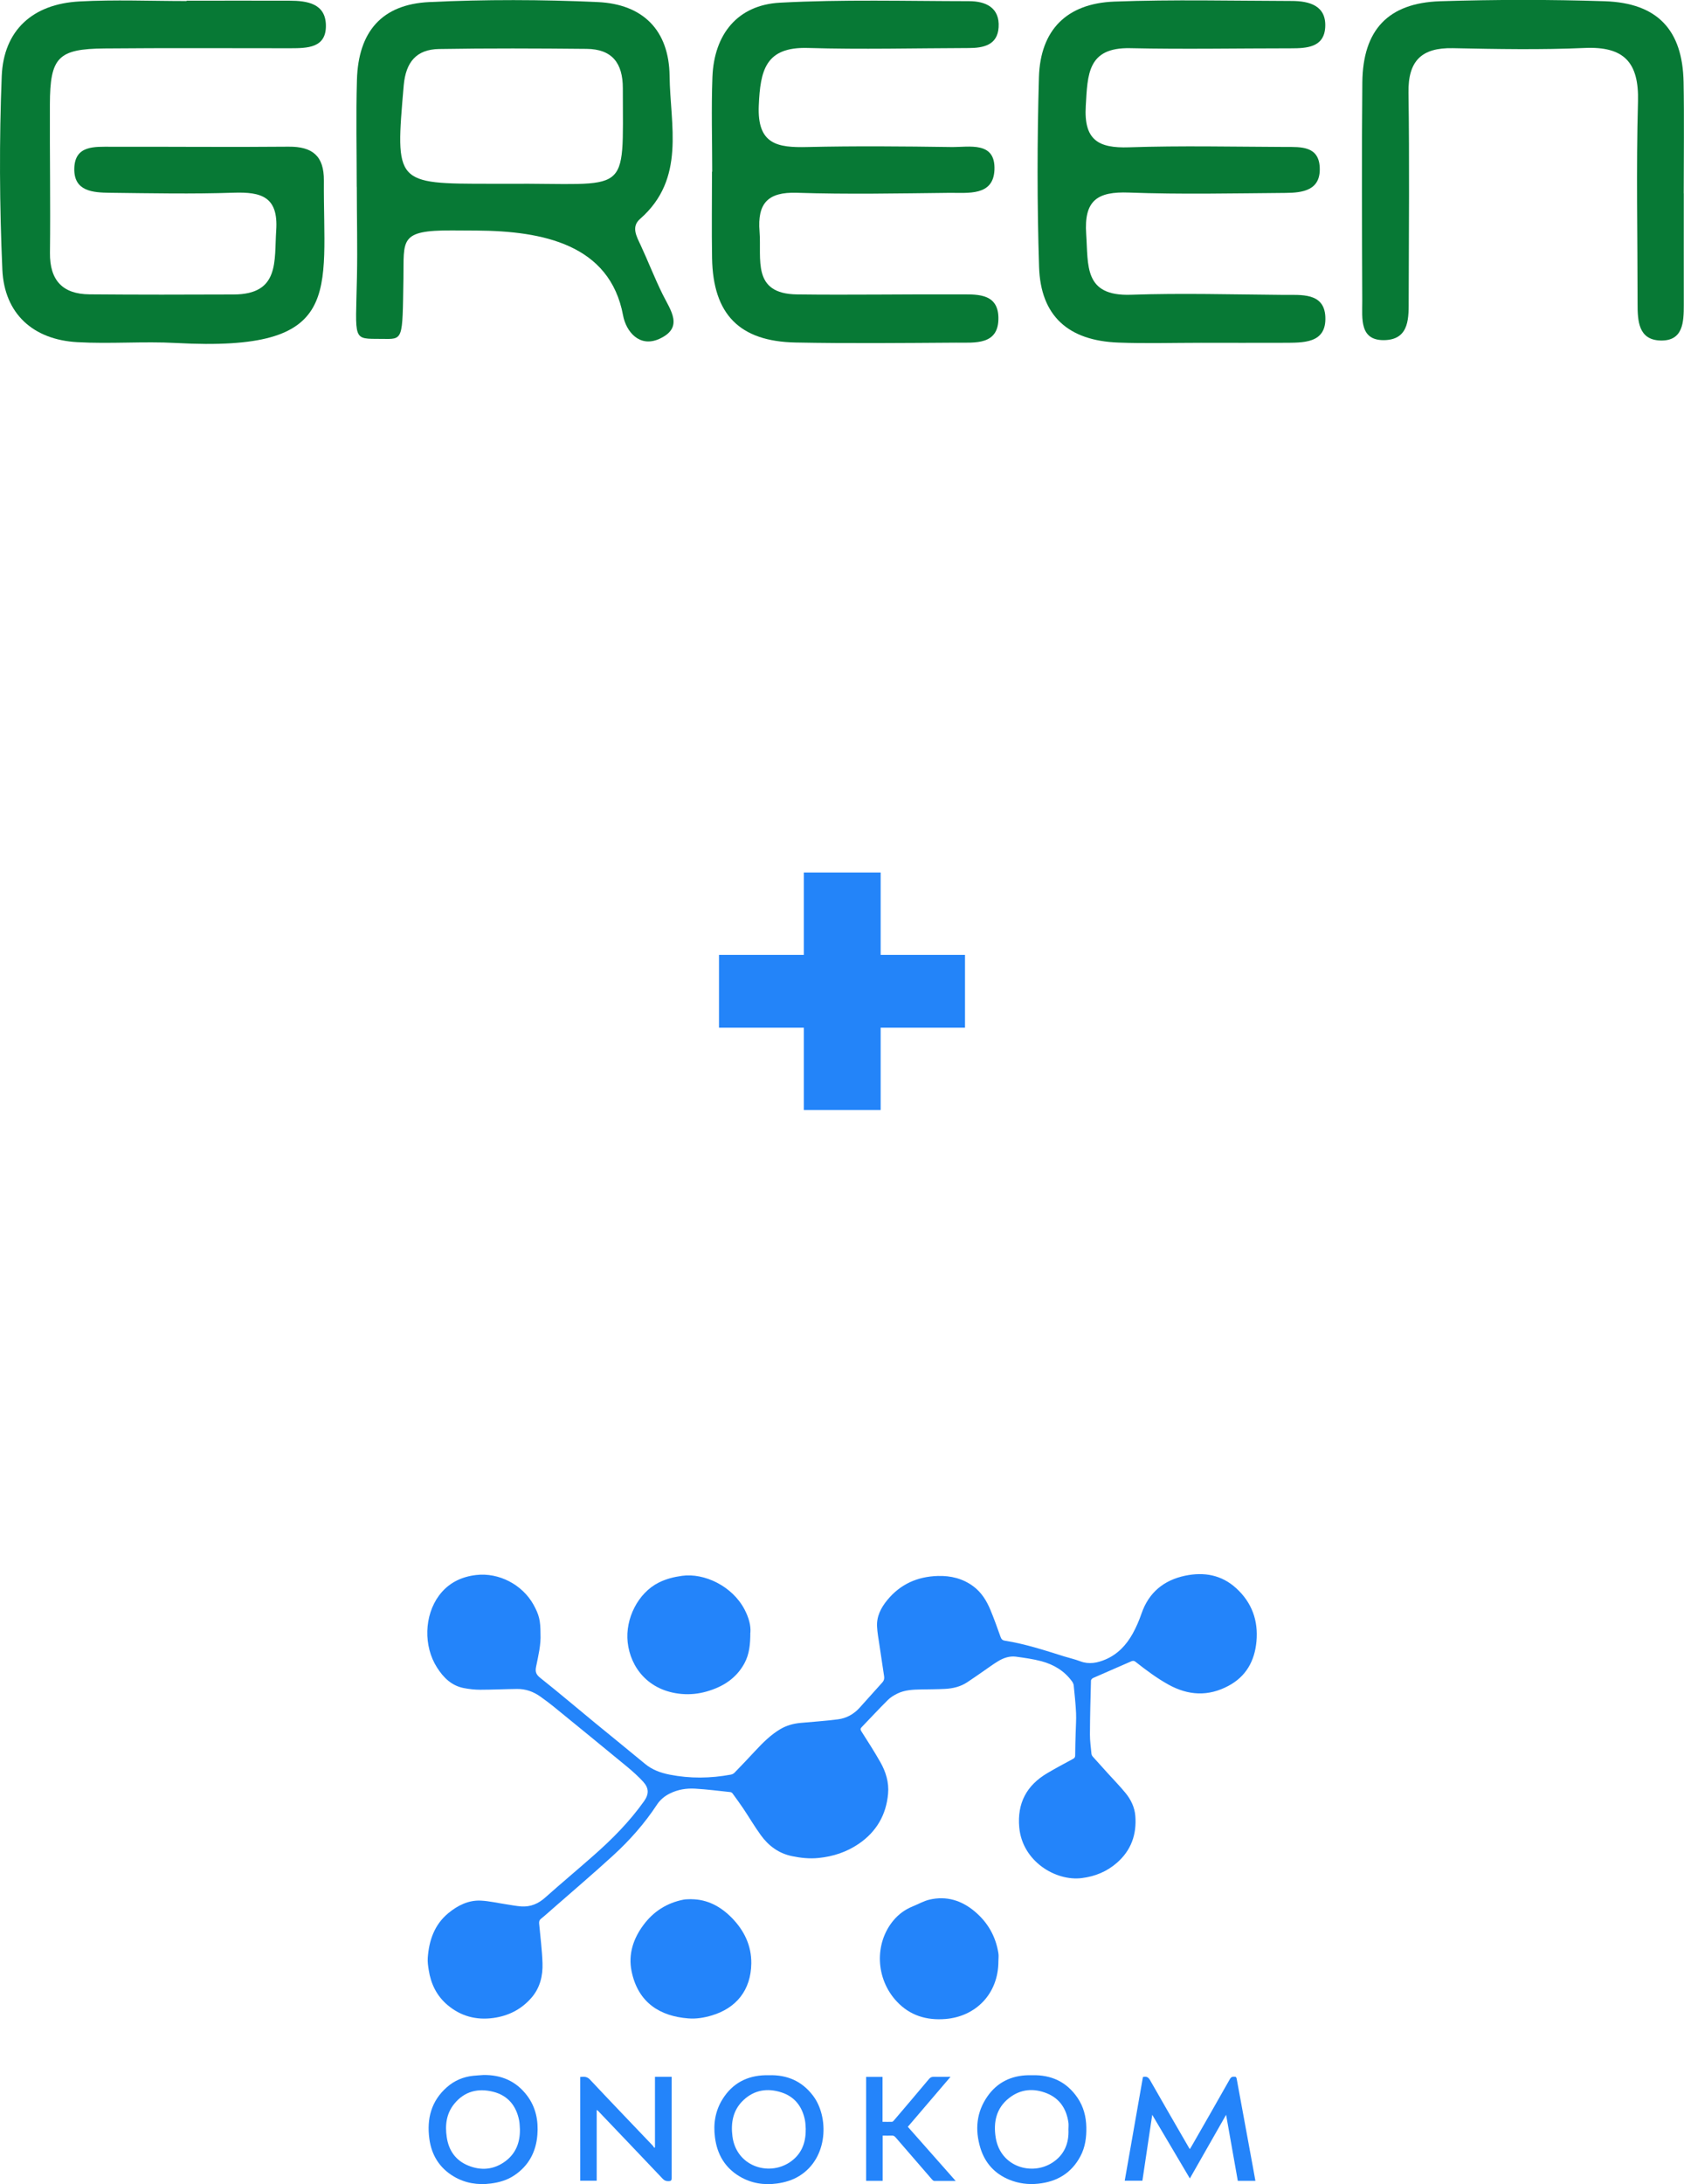
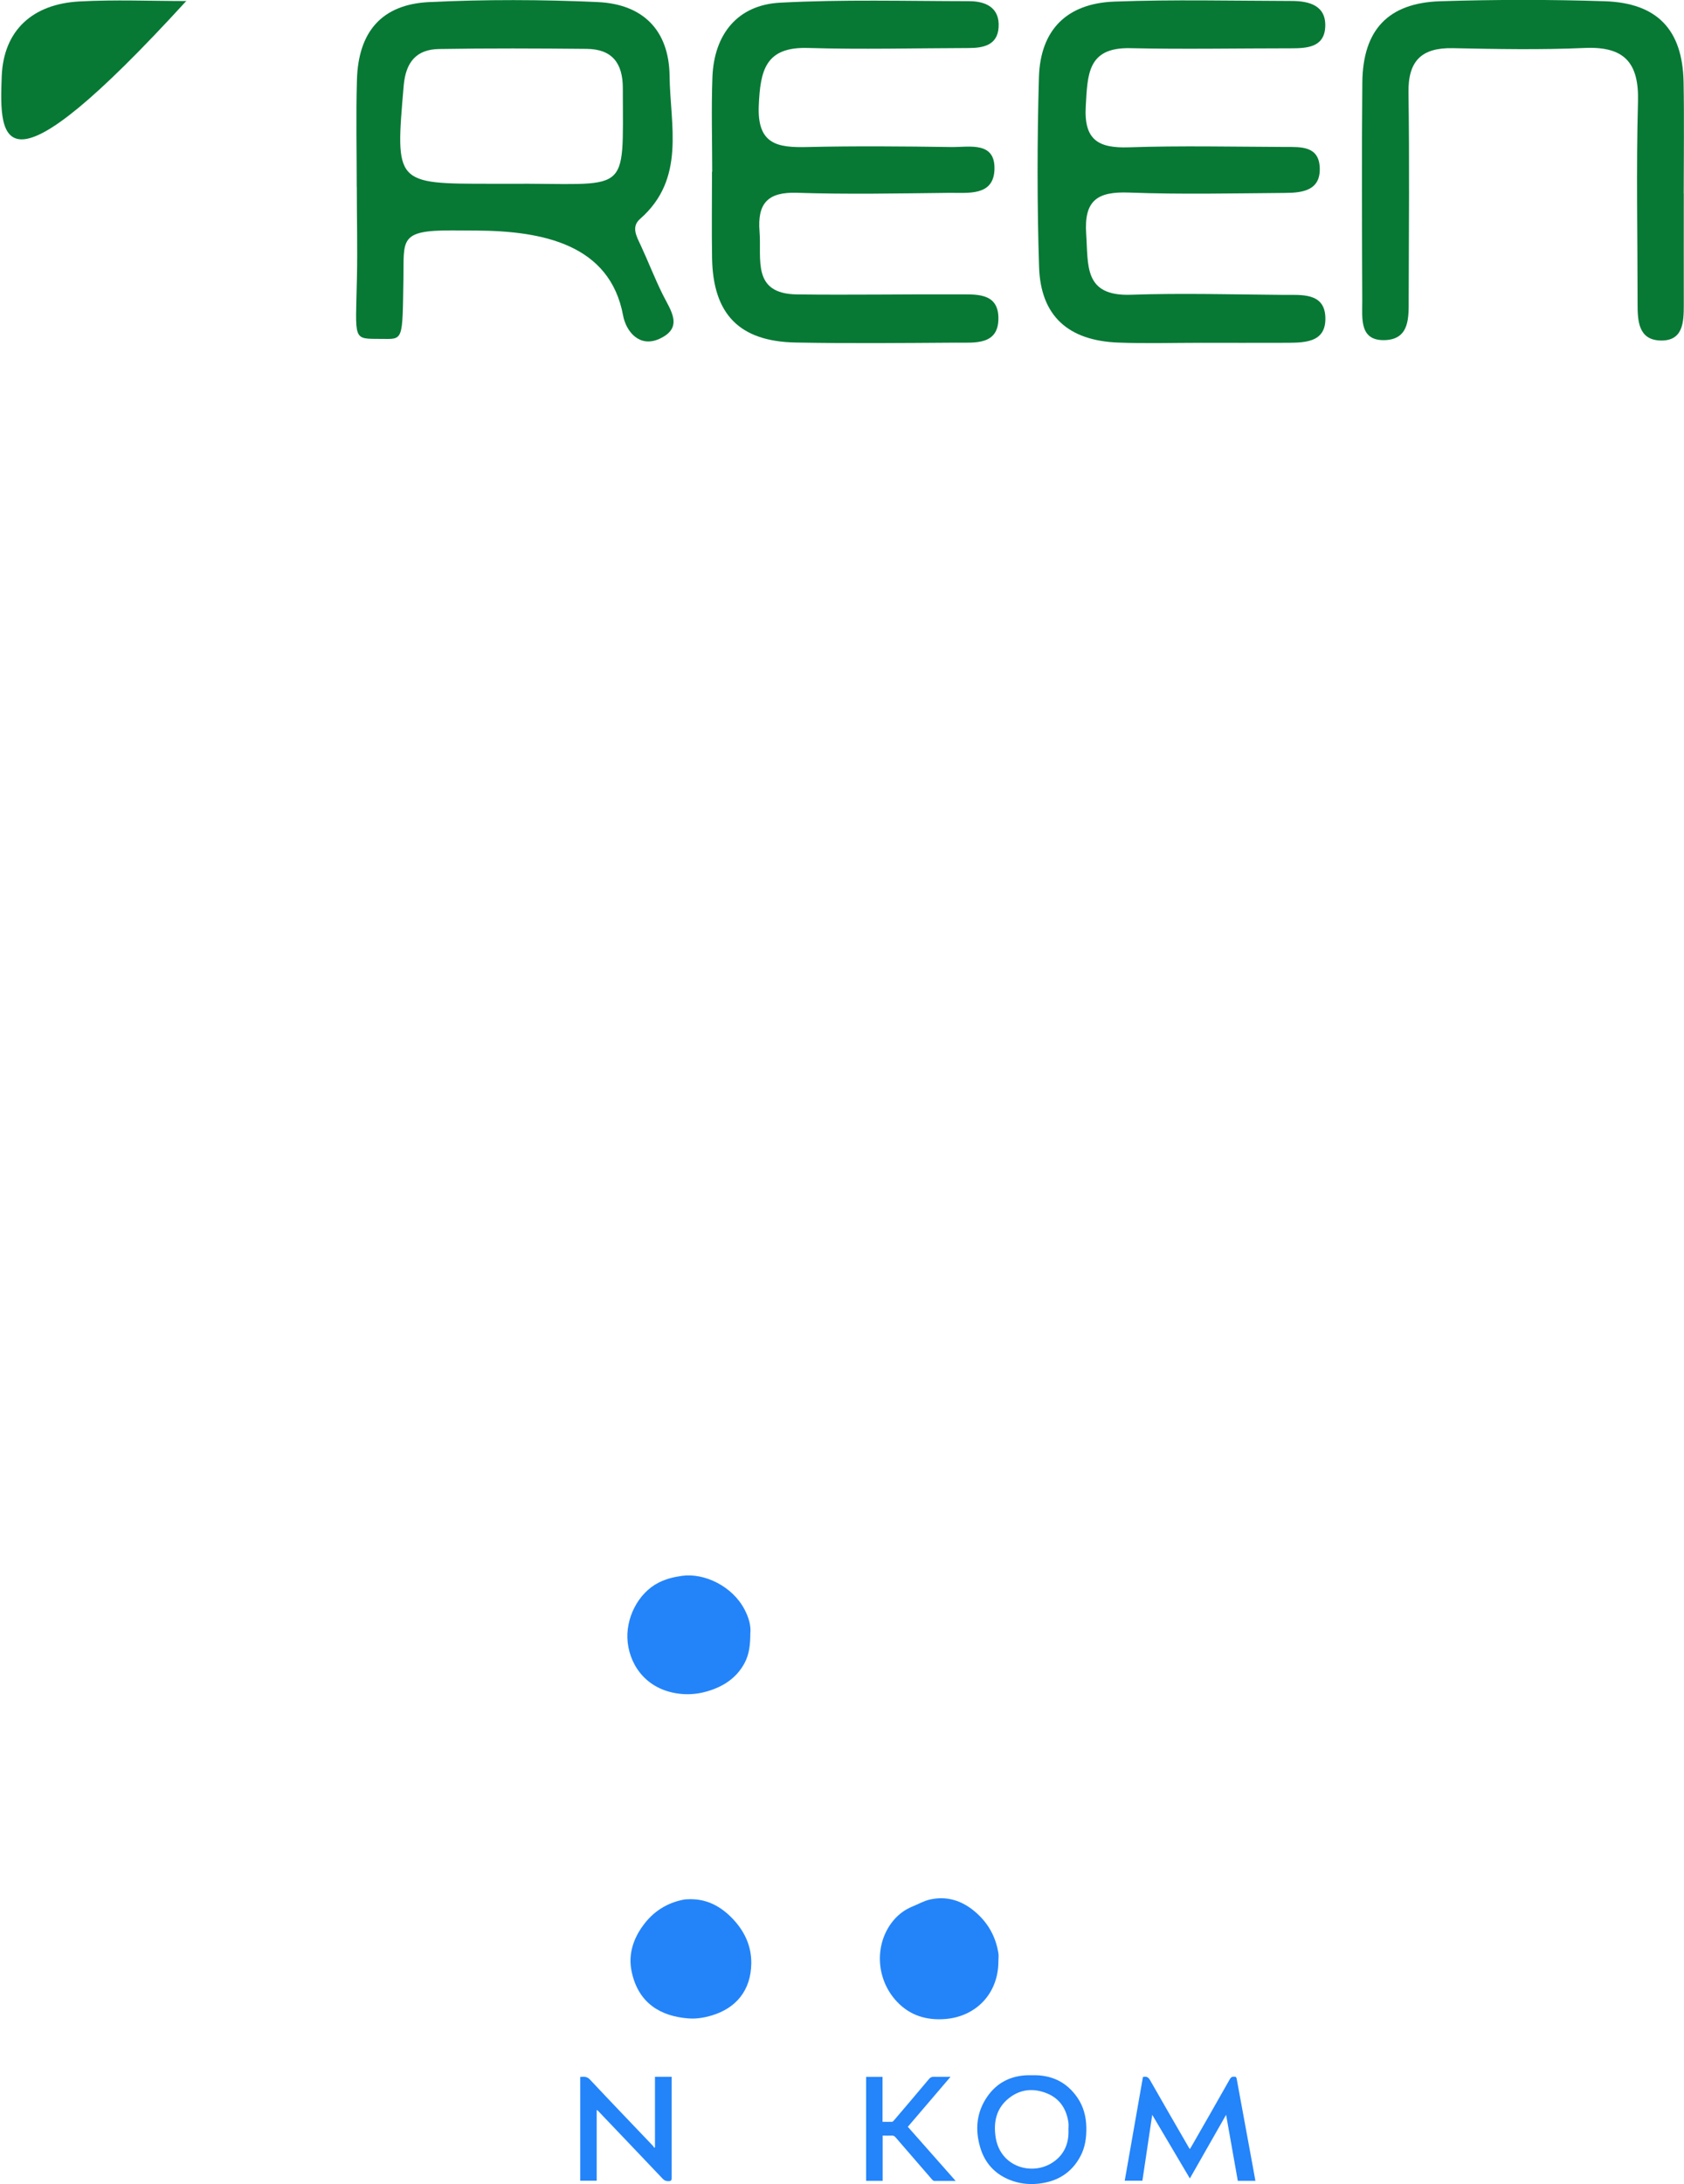
<svg xmlns="http://www.w3.org/2000/svg" id="_Слой_1" data-name=" Слой 1" viewBox="0 0 243.02 315.07">
  <defs>
    <style>
      .cls-1 {
        fill: #2384f9;
      }

      .cls-1, .cls-2, .cls-3, .cls-4 {
        stroke-width: 0px;
      }

      .cls-2 {
        fill: #077935;
      }

      .cls-5 {
        isolation: isolate;
      }

      .cls-3 {
        fill: #2384fa;
      }

      .cls-4 {
        fill: #2484fa;
      }
    </style>
  </defs>
  <g id="_Слой_1-2" data-name=" Слой 1-2">
    <g>
-       <path class="cls-3" d="m78,235.67c.08,1.6-.32,3.19-.64,4.78-.15.74.02,1.13.63,1.61,2.65,2.1,5.23,4.3,7.85,6.45,2.41,1.98,4.84,3.94,7.24,5.93,1.05.87,2.25,1.3,3.56,1.56,2.94.58,5.88.54,8.81,0,.19-.03.4-.13.53-.26,1.02-1.05,2.03-2.11,3.02-3.18,1.09-1.17,2.22-2.3,3.6-3.12.89-.53,1.87-.8,2.9-.9,1.81-.17,3.63-.28,5.44-.52,1.23-.16,2.28-.75,3.12-1.68,1.09-1.22,2.18-2.43,3.27-3.64.23-.25.31-.53.26-.87-.24-1.56-.47-3.12-.7-4.67-.12-.83-.28-1.66-.32-2.49-.09-1.49.57-2.76,1.48-3.86,1.87-2.28,4.33-3.38,7.27-3.47,1.89-.06,3.63.37,5.15,1.5,1.17.87,1.91,2.08,2.46,3.4.53,1.28,1,2.59,1.46,3.89.12.33.27.49.64.55,2.92.46,5.72,1.38,8.53,2.26.78.24,1.58.42,2.34.71,1.27.48,2.47.23,3.65-.27,1.77-.76,3.01-2.1,3.92-3.74.5-.91.92-1.88,1.26-2.87,1.05-3.06,3.24-4.83,6.31-5.47,2.7-.56,5.24-.13,7.36,1.81,2.27,2.07,3.2,4.68,2.92,7.69-.26,2.79-1.49,5.04-4.06,6.4-2.91,1.55-5.78,1.39-8.64-.19-1.69-.94-3.23-2.09-4.74-3.28-.21-.17-.37-.18-.62-.08-1.84.81-3.68,1.6-5.52,2.41-.13.06-.29.24-.3.36-.07,2.6-.14,5.2-.15,7.8,0,.92.13,1.84.22,2.77.01.15.1.3.2.42.7.79,1.4,1.56,2.1,2.33.87.96,1.79,1.9,2.61,2.9.78.95,1.32,2.07,1.42,3.31.21,2.67-.6,4.97-2.65,6.76-1.45,1.27-3.15,1.97-5.07,2.21-3.77.48-8.58-2.41-9.03-7.3-.32-3.51,1.07-6.09,4.07-7.85,1.22-.72,2.46-1.38,3.7-2.05.22-.12.3-.25.3-.5,0-1.08.04-2.16.07-3.24.02-.95.1-1.9.06-2.84-.06-1.34-.21-2.67-.34-4.01-.02-.19-.12-.4-.23-.56-1.1-1.53-2.64-2.45-4.42-2.93-1.2-.32-2.45-.49-3.69-.66-.92-.12-1.79.18-2.58.66-.71.43-1.37.92-2.05,1.39-.8.55-1.6,1.12-2.41,1.65-.96.63-2.05.89-3.18.95-1.16.06-2.31.06-3.47.08-1.16.02-2.33.07-3.39.58-.51.25-1.02.55-1.41.95-1.29,1.28-2.52,2.61-3.78,3.92-.19.2-.19.33-.05.56.93,1.47,1.88,2.93,2.74,4.45.8,1.4,1.28,2.94,1.13,4.58-.27,3.05-1.68,5.48-4.22,7.22-1.76,1.2-3.71,1.84-5.82,2.05-1.29.13-2.54,0-3.8-.26-1.93-.39-3.41-1.49-4.53-3.04-.9-1.24-1.68-2.57-2.53-3.84-.49-.73-1.01-1.43-1.52-2.14-.07-.1-.2-.2-.31-.22-1.71-.18-3.41-.4-5.12-.5-1.25-.07-2.48.12-3.62.69-.76.37-1.4.89-1.87,1.6-1.8,2.74-3.95,5.17-6.36,7.37-2.84,2.6-5.77,5.09-8.67,7.63-.57.5-1.13,1.01-1.72,1.48-.26.21-.29.46-.26.74.17,1.89.42,3.78.48,5.67.06,1.82-.35,3.55-1.6,4.99-1.46,1.68-3.32,2.61-5.49,2.91-2.47.34-4.71-.25-6.63-1.88-1.56-1.32-2.39-3.05-2.7-5.04-.09-.57-.18-1.16-.14-1.74.18-2.52.96-4.81,2.98-6.47,1.34-1.1,2.88-1.88,4.67-1.8,1.21.06,2.4.34,3.6.52.76.11,1.51.27,2.27.32,1.32.08,2.44-.39,3.44-1.29,2.28-2.03,4.63-3.99,6.93-6.02,2.7-2.37,5.22-4.91,7.31-7.85.74-1.04.74-1.89-.12-2.84-.68-.74-1.44-1.42-2.21-2.07-3.58-2.95-7.18-5.89-10.78-8.82-.59-.48-1.2-.92-1.81-1.36-1.01-.73-2.15-1.14-3.41-1.12-1.77.02-3.54.11-5.31.11-.79,0-1.58-.09-2.36-.24-1.76-.34-2.94-1.51-3.86-2.96-1.98-3.09-1.85-7.5.28-10.38,1.33-1.8,3.19-2.72,5.37-2.97,3.27-.38,6.65,1.38,8.26,4.26.82,1.48,1.02,2.29,1.02,4.2h0Z" />
      <path class="cls-3" d="m108.28,235.52c0,1.65-.13,3.09-.85,4.42-1.18,2.17-3.09,3.38-5.4,4.05-1.2.35-2.44.48-3.68.37-4.79-.43-7.37-3.83-7.77-7.45-.37-3.42,1.5-7.11,4.47-8.61,1.06-.53,2.19-.82,3.38-.98,3.2-.44,7.26,1.47,9.03,4.88.57,1.1.92,2.25.83,3.33h0Z" />
      <path class="cls-3" d="m144.08,282.92c0,4.69-3.25,7.97-7.64,8.33-2.71.22-5.11-.49-7.01-2.51-3.08-3.27-3.28-8.38-.49-11.72.75-.89,1.66-1.56,2.74-2,.82-.33,1.61-.79,2.46-.99,2.45-.57,4.63.11,6.53,1.71,1.88,1.58,3.03,3.6,3.41,6.03.06.38,0,.78,0,1.17h0Z" />
      <path class="cls-3" d="m99.76,273.97c2.31.01,4.23,1.04,5.85,2.69,1.78,1.82,2.84,3.99,2.81,6.57-.05,3.88-2.19,6.45-5.68,7.5-1.13.34-2.28.53-3.45.43-3.9-.31-7.2-2.14-8.15-6.82-.49-2.43.24-4.66,1.7-6.63,1.45-1.97,3.4-3.21,5.81-3.68.34-.07.7-.04,1.13-.07h0Z" />
      <path class="cls-4" d="m164.94,299.62c.52-.14.79.04,1.03.46,1.82,3.21,3.68,6.4,5.52,9.59.06.11.13.21.21.35.09-.15.17-.27.25-.4,1.85-3.23,3.71-6.46,5.54-9.71.22-.39.5-.35.81-.32.06,0,.14.15.16.24.79,4.26,1.57,8.52,2.35,12.78.12.66.24,1.31.36,1.99h-2.54c-.56-3.14-1.11-6.28-1.69-9.53-1.77,3.11-3.49,6.12-5.23,9.18-1.81-3.05-3.59-6.07-5.43-9.18-.48,3.23-.95,6.35-1.42,9.51h-2.55c.88-5,1.76-9.99,2.63-14.97h0Z" />
      <path class="cls-4" d="m148.96,299.36c2.75-.07,4.96.95,6.53,3.24.87,1.28,1.25,2.72,1.28,4.27.03,1.46-.16,2.87-.85,4.17-1.3,2.45-3.39,3.69-6.12,3.97-1.43.15-2.82-.04-4.13-.57-2.11-.86-3.52-2.4-4.19-4.58-.8-2.63-.58-5.16,1.02-7.45,1.41-2.02,3.43-3,5.89-3.05h.59Zm5.23,7.81c0-.32.04-.64,0-.95-.27-1.96-1.23-3.48-3.09-4.24-1.92-.78-3.82-.64-5.49.68-1.85,1.46-2.27,3.48-1.92,5.69.68,4.26,5.25,5.55,8.21,3.6,1.69-1.11,2.38-2.77,2.29-4.77h0Z" />
-       <path class="cls-4" d="m111,299.36c2.59-.07,4.73.85,6.32,2.94,2.3,3.01,2.26,8.97-1.97,11.59-.99.61-2.07.93-3.22,1.09-1.9.26-3.71-.03-5.36-1-2.14-1.26-3.28-3.2-3.59-5.64-.26-1.95.03-3.82,1.08-5.51,1.42-2.29,3.53-3.41,6.21-3.47h.55,0Zm5.28,7.83c-.03-.44-.03-.88-.11-1.31-.38-1.97-1.46-3.41-3.39-4.04-2.01-.65-3.92-.38-5.51,1.13-1.5,1.42-1.82,3.25-1.57,5.21.55,4.27,5.13,5.78,8.22,3.77,1.69-1.1,2.38-2.76,2.35-4.76h0Z" />
-       <path class="cls-4" d="m69.73,299.33c2.61-.05,4.77.88,6.35,2.99,1.25,1.67,1.63,3.6,1.47,5.63-.19,2.46-1.25,4.46-3.32,5.85-1.02.69-2.17,1.02-3.38,1.18-1.91.25-3.73-.04-5.39-1.03-2.04-1.22-3.19-3.08-3.5-5.42-.39-2.89.27-5.46,2.54-7.45,1.08-.95,2.36-1.49,3.79-1.64.48-.05.96-.07,1.45-.11h0Zm5.3,7.84c-.03-.42-.03-.85-.11-1.27-.41-2.12-1.61-3.61-3.73-4.15-2.18-.55-4.15-.09-5.63,1.73-1.15,1.41-1.35,3.07-1.09,4.81.28,1.91,1.27,3.35,3.07,4.09,1.88.78,3.73.62,5.39-.61,1.52-1.13,2.13-2.73,2.1-4.6h0Z" />
      <path class="cls-3" d="m83.73,314.59v-14.98c.52-.04.96-.1,1.4.37,3.01,3.21,6.06,6.38,9.09,9.56.08.09.13.2.2.29.03-.02.07-.05.1-.07v-10.17h2.41v.36c0,4.74,0,9.48,0,14.22,0,.38-.11.47-.48.47-.36,0-.59-.1-.83-.36-3.06-3.23-6.13-6.44-9.2-9.66-.08-.09-.15-.19-.31-.24v10.2h-2.4,0Z" />
      <path class="cls-4" d="m137.94,314.61c-1.1,0-2.1,0-3.11,0-.11,0-.24-.11-.32-.2-1.76-2.02-3.51-4.05-5.26-6.08-.17-.2-.33-.28-.59-.26-.41.02-.82,0-1.28,0v6.53h-2.39v-15h2.37v6.48c.48,0,.92.02,1.37,0,.11,0,.22-.14.3-.23,1.68-1.98,3.37-3.95,5.03-5.94.2-.24.4-.33.71-.32.78.02,1.55,0,2.4,0-2.08,2.43-4.11,4.81-6.16,7.21,2.3,2.6,4.58,5.18,6.92,7.83h0Z" />
    </g>
  </g>
  <g class="cls-5">
-     <path class="cls-1" d="m139.26,148.25h-12.17v11.88h-11.09v-11.88h-12.24v-10.51h12.24v-11.88h11.09v11.88h12.17v10.51Z" />
-   </g>
+     </g>
  <g>
-     <path class="cls-2" d="m26.92.1c4.96,0,9.92-.02,14.88,0,2.51.01,5.16.39,5.23,3.51.08,3.34-2.69,3.34-5.15,3.35-8.93,0-17.85-.05-26.78.03-6.73.06-7.88,1.27-7.9,8.07-.03,7.14.09,14.28.01,21.42-.04,3.96,1.83,5.95,5.7,5.98,6.94.06,13.88.05,20.83.02,6.65-.03,5.82-4.82,6.12-9.25.33-4.87-2.16-5.56-6.15-5.43-5.94.2-11.9.08-17.85.01-2.43-.03-5.21-.19-5.14-3.49.07-3.41,2.97-3.14,5.33-3.15,8.53-.02,17.06.07,25.59-.01,3.46-.03,5.13,1.34,5.1,4.9-.11,16.24,3.02,24.74-21.3,23.42-4.75-.26-9.53.15-14.28-.12-6.36-.35-10.53-4.09-10.82-10.45C-.07,29.62-.12,20.28.25,10.98.52,4.35,4.73.57,11.46.21c5.14-.28,10.31-.06,15.47-.06,0-.02,0-.04,0-.05Z" />
+     <path class="cls-2" d="m26.92.1C-.07,29.62-.12,20.28.25,10.98.52,4.35,4.73.57,11.46.21c5.14-.28,10.31-.06,15.47-.06,0-.02,0-.04,0-.05Z" />
    <path class="cls-2" d="m51.48,26.95c0-5.15-.12-10.3.03-15.44.2-6.94,3.59-10.88,10.42-11.21,8.1-.39,16.24-.37,24.34,0,6.54.3,10.28,4.08,10.36,10.66.08,7.09,2.37,14.82-4.26,20.62-1.31,1.14-.51,2.52.09,3.8,1.08,2.33,2.01,4.74,3.15,7.05,1.13,2.3,3.14,4.81-.45,6.45-2.93,1.33-4.82-1.12-5.24-3.36-1.9-10.29-11.65-12.2-21.13-12.26-1.19,0-2.38-.02-3.56-.02-7.67-.03-6.92,1.35-7.01,6.94-.15,9.09.02,8.74-3.17,8.71-4.25-.04-3.72.43-3.54-8.87.09-4.33-.02-8.7-.02-13.06.03,0-.03,0,0,0Zm21.74-.44c17.87-.13,16.66,2.12,16.66-13.8,0-3.65-1.59-5.63-5.23-5.66-7.1-.07-14.2-.1-21.3.02-3.25.06-4.79,1.87-5.09,5.26-1.22,14.19-1.29,14.18,12.58,14.18.79,0,1.58,0,2.37,0Z" />
    <path class="cls-2" d="m102.78,24.77c0-4.55-.14-9.11.03-13.66.24-6.19,3.65-10.39,9.73-10.72,9.08-.49,18.21-.23,27.31-.22,2.41,0,4.44.93,4.26,3.77-.16,2.57-2.19,2.99-4.33,2.99-7.72.02-15.45.22-23.17-.01-6.17-.19-6.89,3.25-7.11,8.32-.24,5.62,2.72,6.07,6.99,5.97,6.93-.16,13.86-.1,20.79,0,2.59.04,6.41-.89,6.23,3.31-.17,3.81-3.84,3.27-6.53,3.3-7.33.08-14.66.23-21.98-.01-4.23-.14-5.71,1.55-5.39,5.58.32,3.97-1.17,9,5.41,9.08,7.72.1,15.44-.04,23.17,0,2.53.01,5.8-.33,5.89,3.29.1,4.07-3.37,3.66-6.1,3.67-7.72.05-15.45.13-23.17-.02-8.11-.16-11.91-4.08-12.05-12.17-.07-4.16-.01-8.32-.01-12.48,0,0,.01,0,.02,0Z" />
    <path class="cls-2" d="m173.3,49.45c-3.97,0-7.94.12-11.9-.03-7.25-.27-11.23-3.85-11.45-10.92-.29-9.11-.28-18.25-.02-27.36.2-6.81,4-10.65,10.88-10.91,8.51-.32,17.05-.11,25.58-.09,2.59,0,5.06.68,4.85,3.84-.19,2.86-2.67,2.99-4.95,2.99-7.73,0-15.47.15-23.2-.02-6.18-.13-6.13,3.82-6.4,8.32-.3,4.93,1.8,6.13,6.25,5.98,7.53-.25,15.07-.08,22.6-.05,2.19,0,4.76-.14,4.91,2.93.17,3.34-2.45,3.68-4.93,3.7-7.53.06-15.08.23-22.6-.05-4.54-.17-6.51,1.1-6.17,6,.31,4.52-.37,8.97,6.44,8.74,7.33-.25,14.67-.04,22.01.02,2.54.02,5.88-.37,6.06,3.13.2,3.95-3.25,3.76-6.06,3.78-3.97.02-7.93,0-11.9,0Z" />
    <path class="cls-2" d="m242.99,27.91c0,5.36-.01,10.71,0,16.07,0,2.5-.09,5.23-3.37,5.14-3.19-.09-3.3-2.85-3.3-5.33,0-9.72-.21-19.45.06-29.16.15-5.64-2.02-7.96-7.69-7.71-6.34.28-12.69.16-19.04.03-4.52-.09-6.46,1.84-6.39,6.42.15,9.92.05,19.84.03,29.75,0,2.61.16,5.76-3.33,5.94-3.83.19-3.36-3.13-3.37-5.64-.04-10.51-.09-21.03.01-31.54.08-7.55,3.71-11.45,11.22-11.7,7.93-.25,15.87-.26,23.8,0,7.58.26,11.19,4.15,11.34,11.64.1,5.35.02,10.71.02,16.07Z" />
  </g>
</svg>